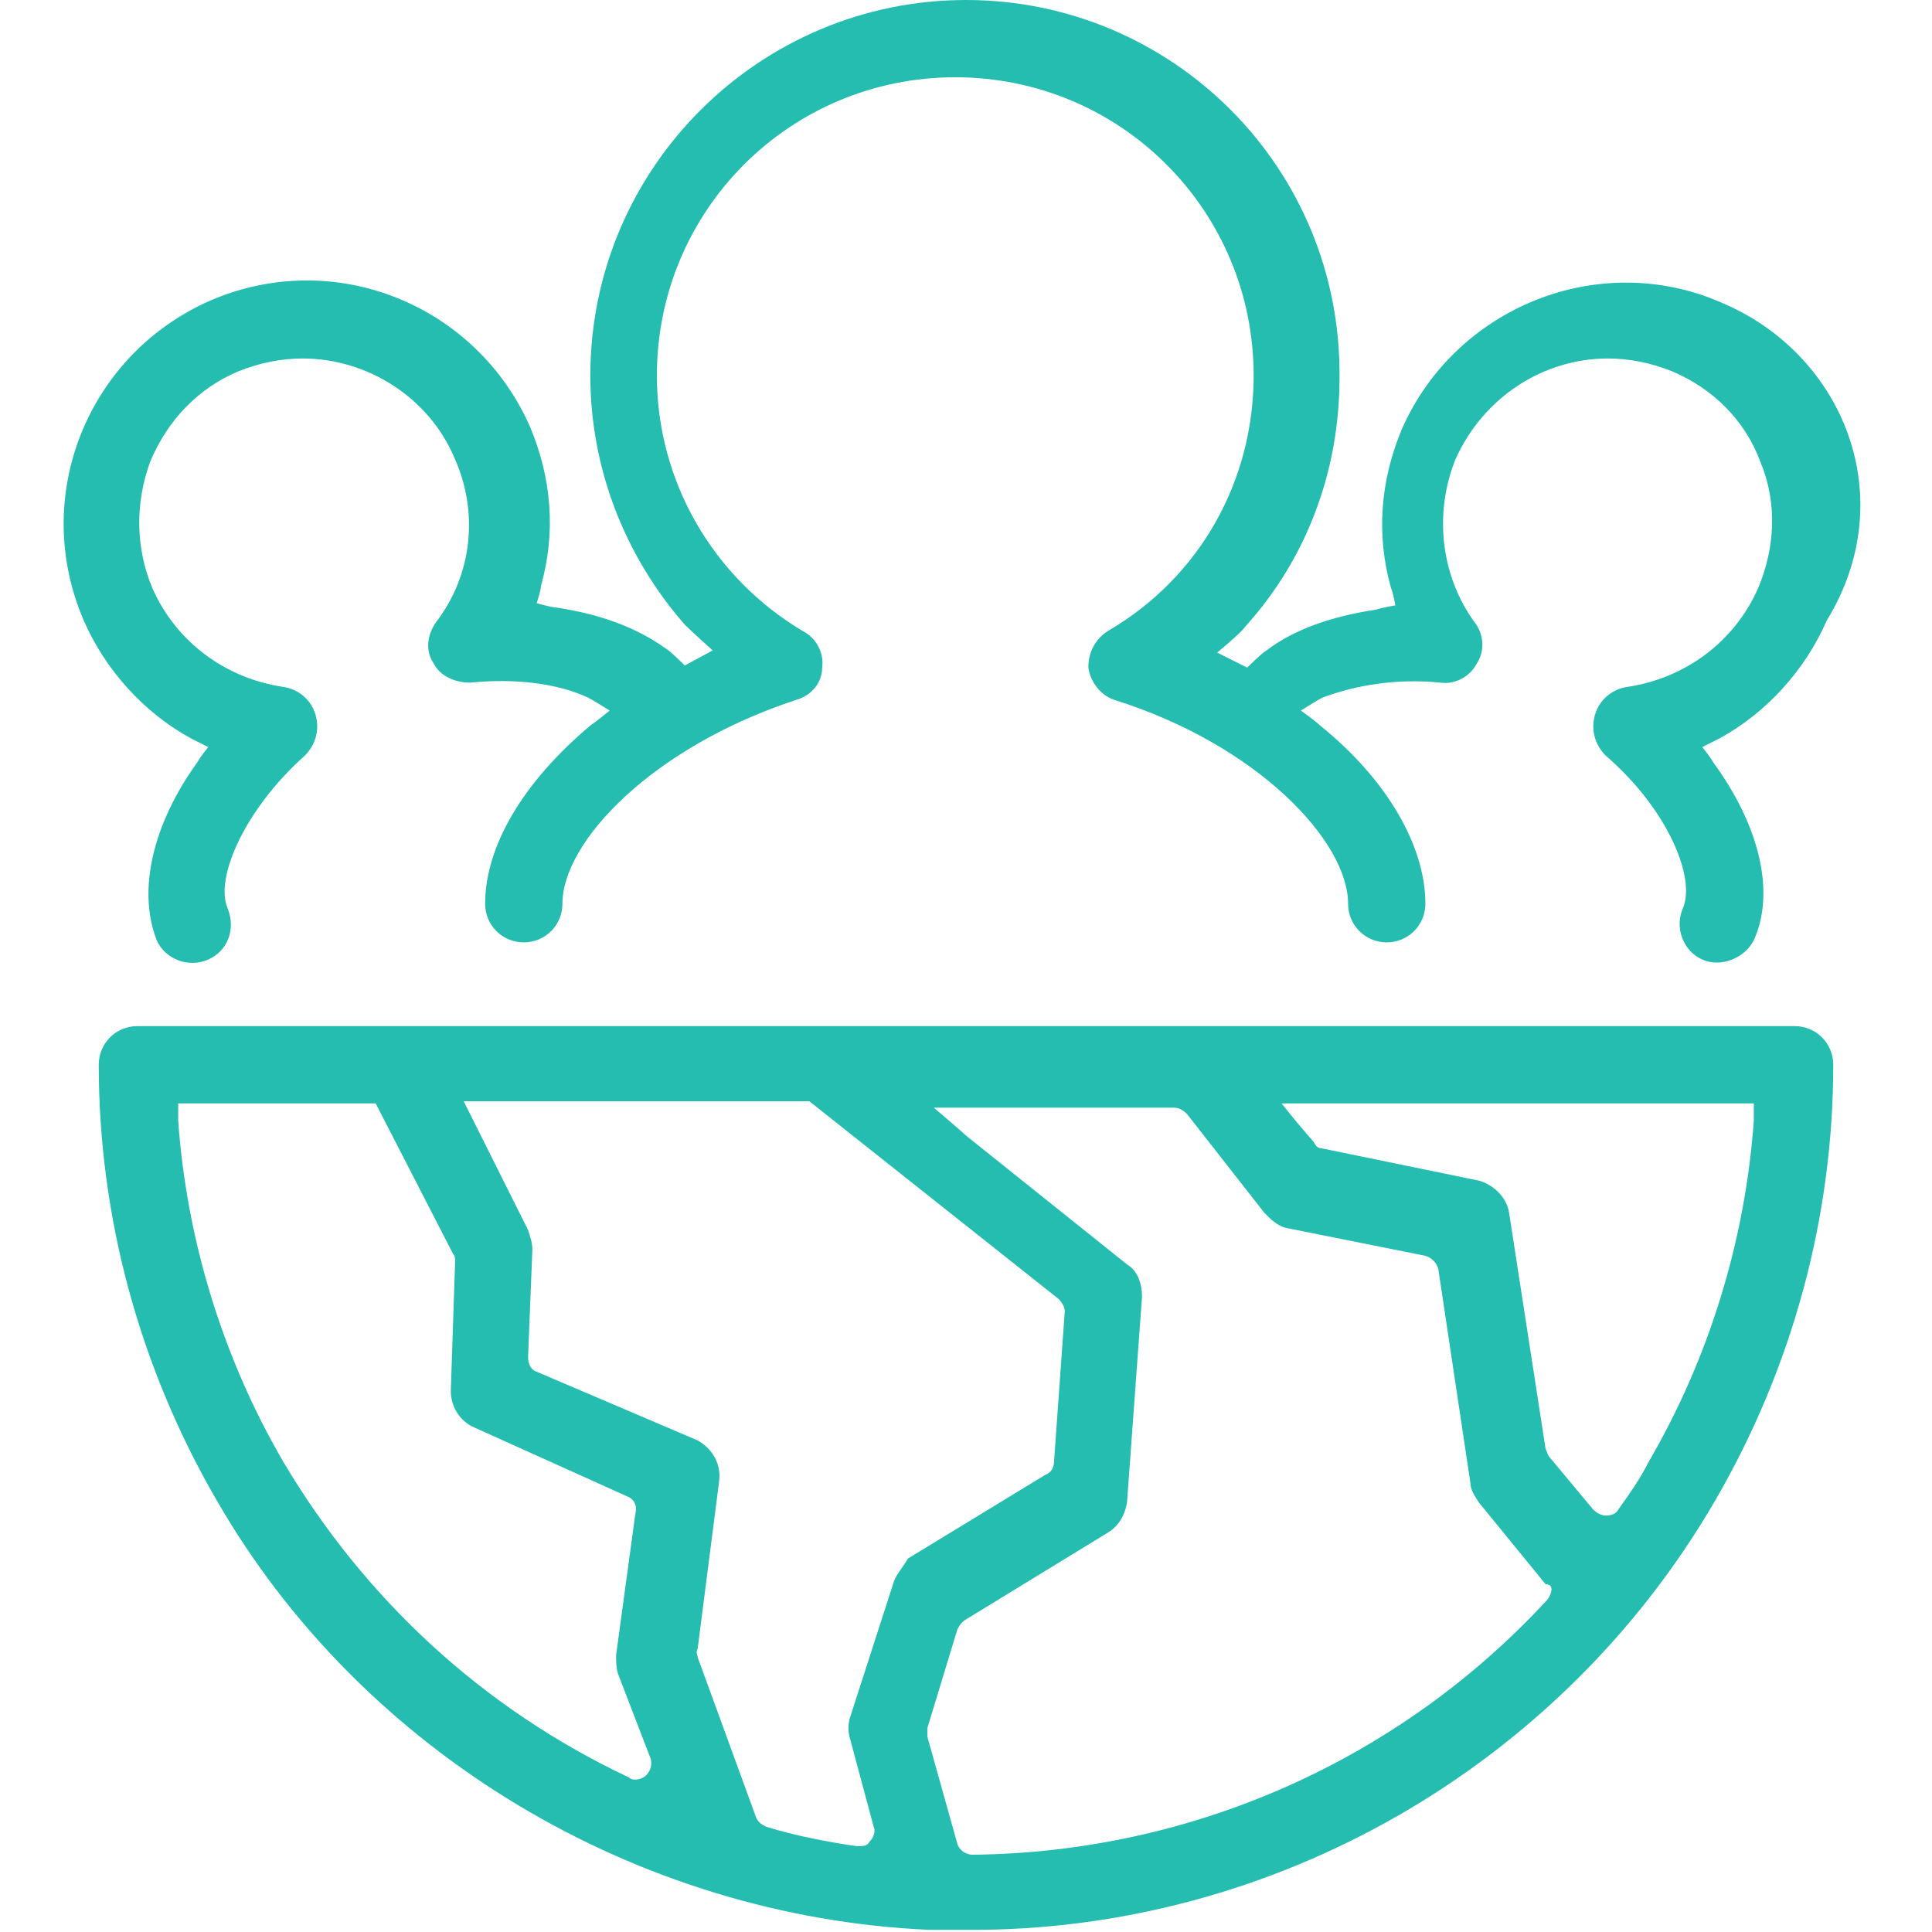
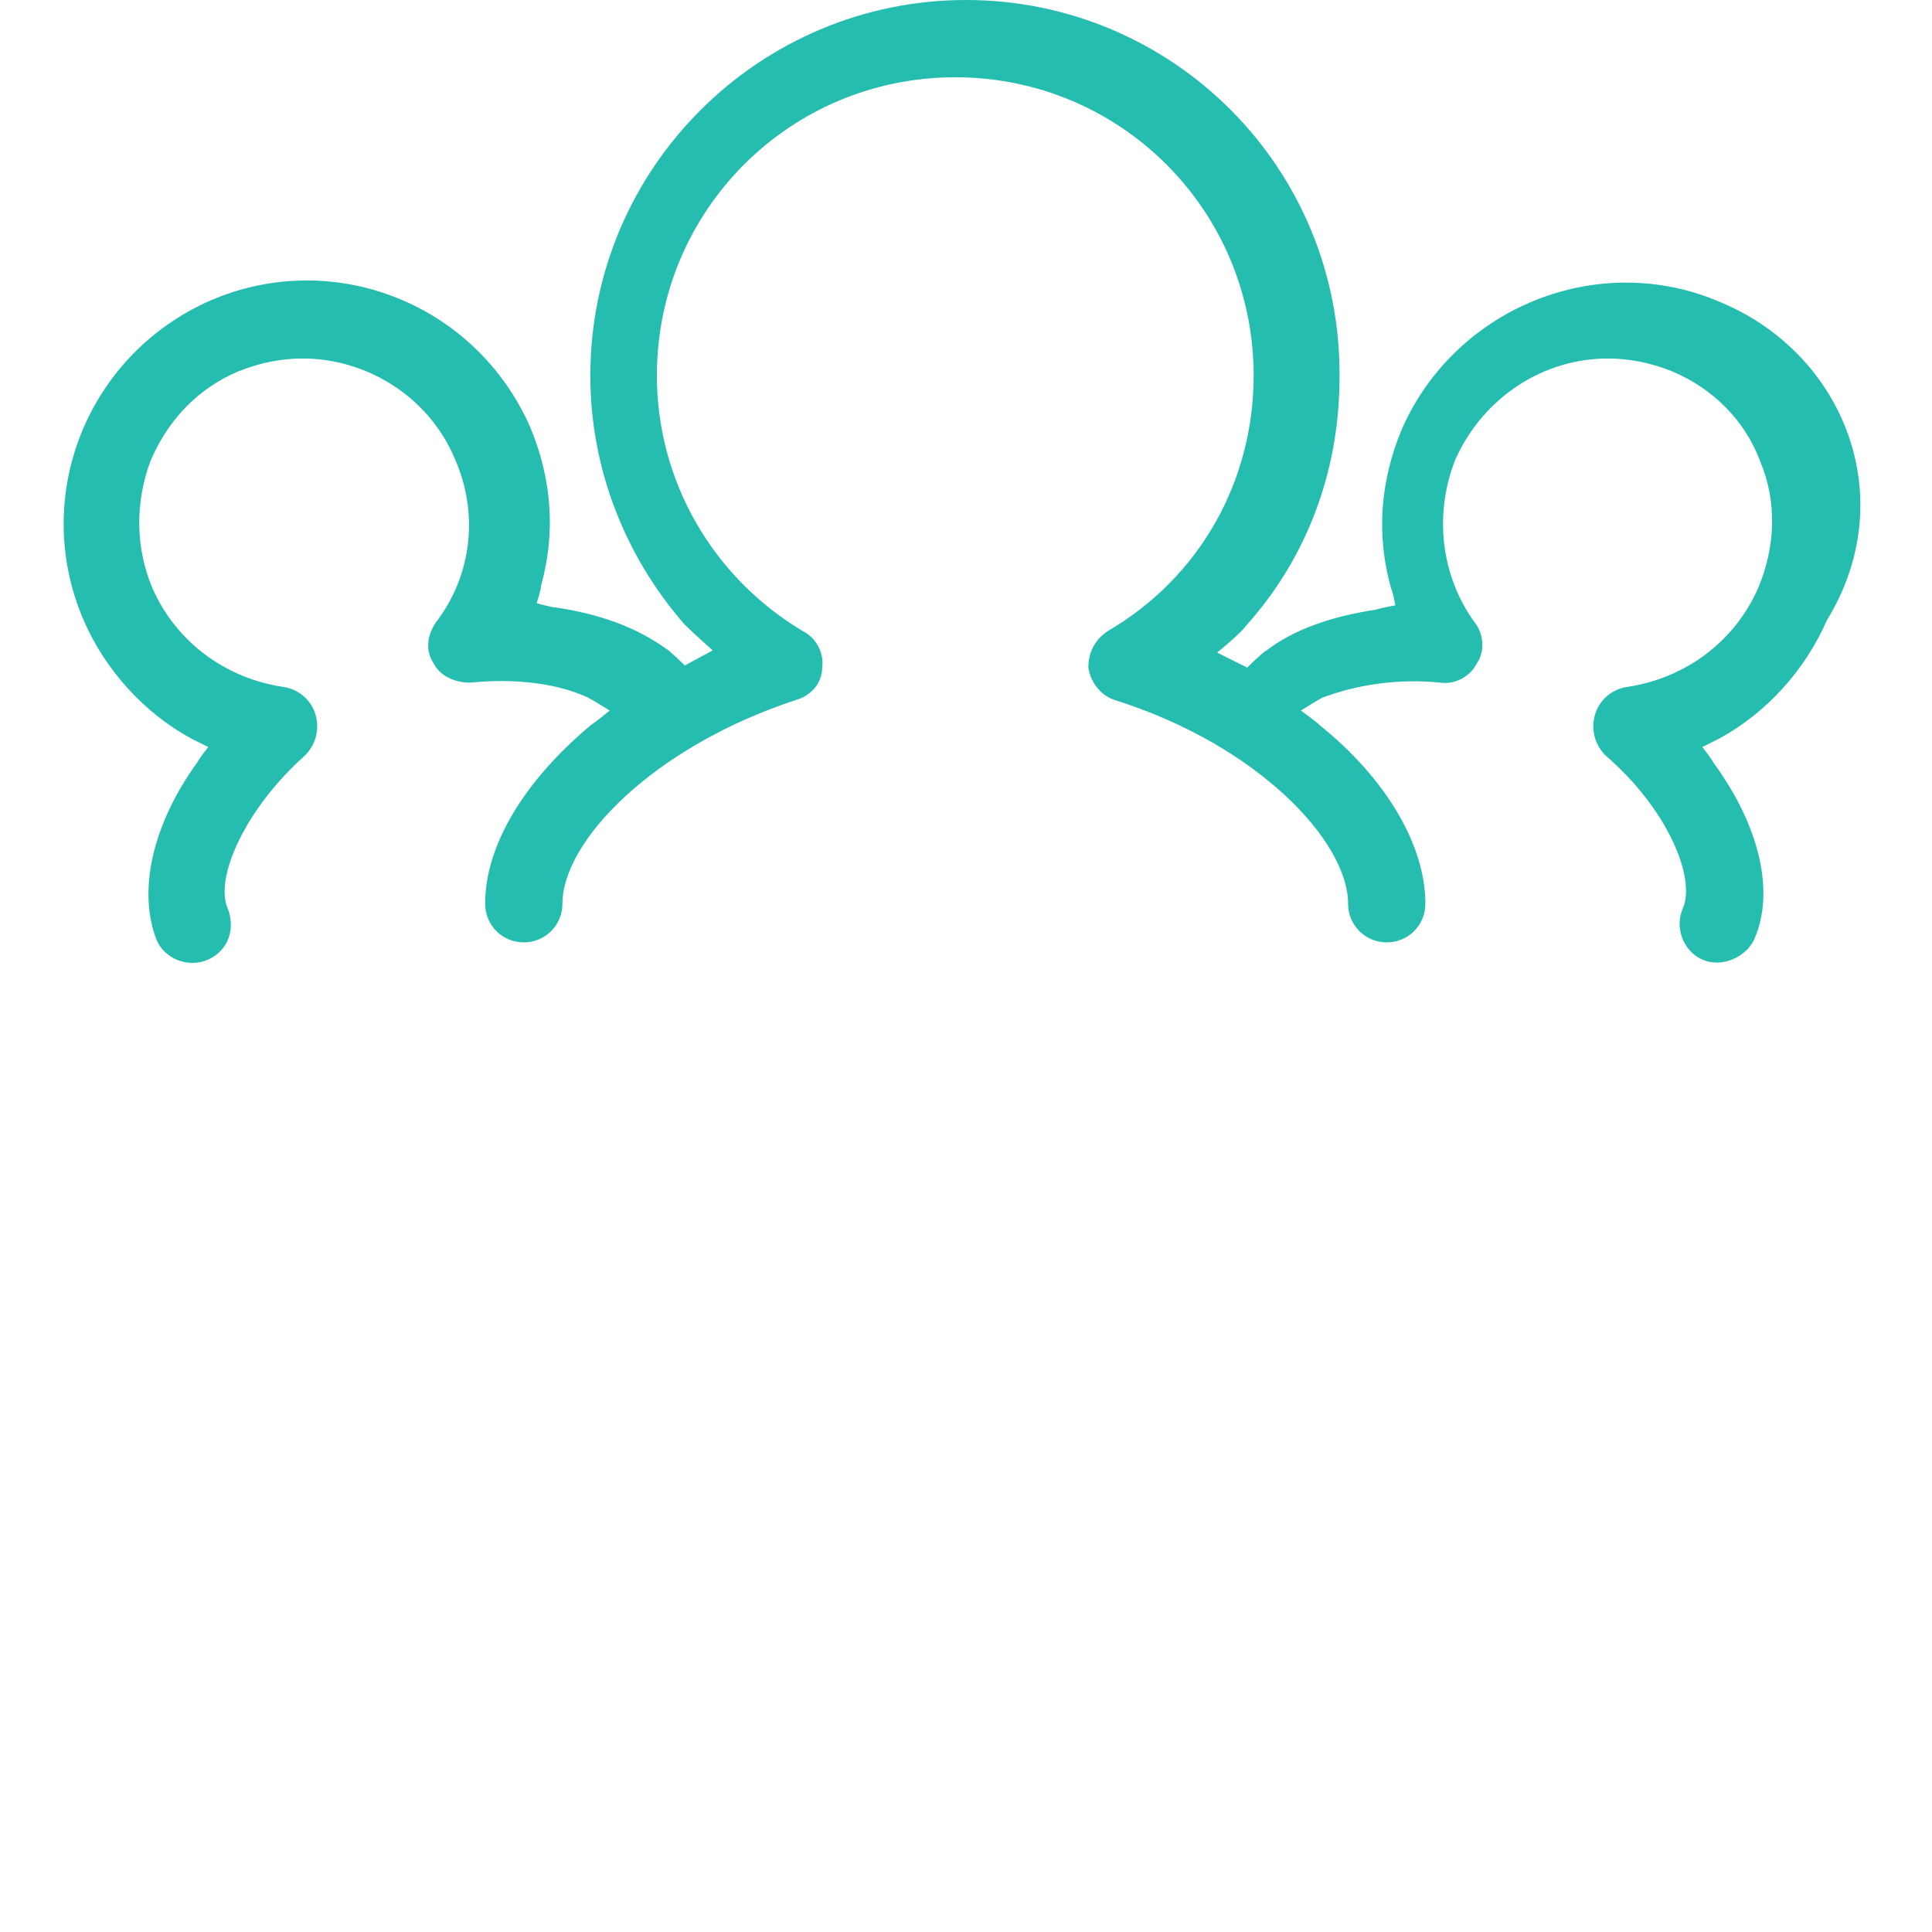
<svg xmlns="http://www.w3.org/2000/svg" version="1.1" id="Calque_1" x="0px" y="0px" viewBox="0 0 90 90" enable-background="new 0 0 90 90" xml:space="preserve">
  <g>
-     <path fill="#24BDB0" d="M79.9,69.9c3.6-6.2,5.5-13.2,5.5-20.3c0-1-0.8-1.8-1.8-1.8H6.4c-1,0-1.8,0.8-1.8,1.8   c0,7.1,1.9,14.1,5.5,20.3c6.8,11.8,19.6,19.4,33.2,20c0,0,0.1,0,0.1,0c0,0,0,0,0.1,0l0.5,0c0.3,0,0.7,0,1,0   C59.3,90,72.7,82.3,79.9,69.9z M59.7,51.4h22c0,0,0,0.6,0,0.8c-0.4,5.6-2.1,11.1-4.9,15.9c-0.4,0.8-0.9,1.5-1.4,2.2   c-0.1,0.2-0.3,0.3-0.6,0.3c0,0,0,0,0,0c-0.2,0-0.4-0.1-0.6-0.3l-2-2.4c-0.1-0.1-0.1-0.2-0.2-0.4l-1.7-11c-0.1-0.7-0.7-1.3-1.4-1.5   l-7.3-1.5c-0.2,0-0.3-0.1-0.4-0.3l-0.6-0.7C60.5,52.4,59.7,51.4,59.7,51.4z M30.1,82.7c-0.1,0.1-0.3,0.2-0.5,0.2   c-0.1,0-0.2,0-0.3-0.1c-6.8-3.2-12.3-8.3-16.1-14.7c-2.8-4.8-4.5-10.3-4.9-15.9c0-0.2,0-0.8,0-0.8h9.2l3.6,7   c0.1,0.1,0.1,0.2,0.1,0.4l-0.2,6c0,0.7,0.4,1.4,1.1,1.7l7.1,3.2c0.3,0.1,0.5,0.4,0.4,0.8l-0.9,6.6c0,0.3,0,0.6,0.1,0.9l1.5,3.9   C30.4,82.2,30.3,82.5,30.1,82.7z M41.6,73.8L39.6,80c-0.1,0.3-0.1,0.7,0,1l1.1,4.1c0.1,0.2,0,0.5-0.2,0.7C40.4,86,40.2,86,40,86   c0,0-0.1,0-0.1,0c-1.4-0.2-2.9-0.5-4.2-0.9c-0.2-0.1-0.4-0.2-0.5-0.5l-2.7-7.4c0-0.1-0.1-0.2,0-0.4l1-7.8c0.1-0.8-0.3-1.5-1-1.9   L25,63.9c-0.3-0.1-0.4-0.4-0.4-0.7l0.2-5c0-0.3-0.1-0.6-0.2-0.9l-3-6l16.1,0l11.6,9.2c0.2,0.2,0.3,0.4,0.3,0.6l-0.5,7   c0,0.2-0.1,0.5-0.4,0.6l-6.4,3.9C42,73.1,41.7,73.4,41.6,73.8z M72.1,74.5c-6.9,7.5-16.6,11.8-26.8,11.9c0,0,0,0,0,0   c-0.3,0-0.6-0.2-0.7-0.5l-1.4-5c0-0.1,0-0.3,0-0.4l1.4-4.6c0.1-0.2,0.2-0.3,0.3-0.4l6.7-4.1c0.5-0.3,0.8-0.8,0.9-1.4l0.7-9.6   c0-0.6-0.2-1.2-0.7-1.5l-7.5-6c-0.2-0.2-1.5-1.3-1.5-1.3s1.7,0,2,0h9.2c0.2,0,0.4,0.1,0.6,0.3l3.6,4.6c0.3,0.3,0.6,0.6,1,0.7   l6.5,1.3c0.3,0.1,0.5,0.3,0.6,0.6l1.5,10c0,0.3,0.2,0.6,0.4,0.9l3.1,3.8C72.4,73.8,72.3,74.2,72.1,74.5z" />
    <path fill="#24BDB0" d="M80.2,14.1c-5.7-2.5-12.4,0.2-14.9,5.9c-1,2.4-1.2,4.9-0.5,7.4c0.1,0.2,0.2,0.8,0.2,0.8s-0.6,0.1-0.9,0.2   c-2,0.3-3.8,0.9-5.1,1.9c-0.2,0.1-0.9,0.8-0.9,0.8l-1.4-0.7c0,0,1.1-0.9,1.3-1.2c2.9-3.2,4.4-7.3,4.4-11.6C62.5,7.8,54.6,0,45,0   c-9.6,0-17.5,7.8-17.5,17.5c0,4.3,1.6,8.4,4.4,11.6c0.3,0.3,1.3,1.2,1.3,1.2L31.9,31c0,0-0.7-0.7-0.9-0.8c-1.4-1-3.1-1.6-5.1-1.9   c-0.2,0-0.9-0.2-0.9-0.2s0.2-0.6,0.2-0.8c0.7-2.5,0.5-5-0.5-7.4c-2.5-5.7-9.1-8.4-14.9-5.9c-5.7,2.5-8.4,9.1-5.9,14.9   c1,2.3,2.8,4.3,5,5.5c0.2,0.1,0.8,0.4,0.8,0.4s-0.4,0.5-0.5,0.7c-2.1,2.9-2.8,6-1.9,8.3c0.4,0.9,1.5,1.3,2.4,0.9   c0.9-0.4,1.3-1.4,0.9-2.4c-0.6-1.4,0.8-4.6,3.6-7.1c0.5-0.5,0.7-1.2,0.5-1.9c-0.2-0.7-0.8-1.2-1.5-1.3c-2.7-0.4-5-2.1-6.1-4.6   c-0.8-1.9-0.8-4-0.1-5.9c0.8-1.9,2.2-3.4,4.1-4.2c1-0.4,2-0.6,3-0.6c3,0,5.9,1.8,7.1,4.7c1.1,2.5,0.8,5.4-0.9,7.6   c-0.4,0.6-0.5,1.3-0.1,1.9c0.3,0.6,1,0.9,1.7,0.9c2-0.2,4,0,5.5,0.7c0.2,0.1,1,0.6,1,0.6s-0.6,0.5-0.9,0.7   c-3.1,2.6-4.9,5.6-4.9,8.3c0,1,0.8,1.8,1.8,1.8c1,0,1.8-0.8,1.8-1.8c0-2.9,4.2-7.3,10.9-9.5c0.7-0.2,1.2-0.8,1.2-1.5   c0.1-0.7-0.3-1.4-0.9-1.7c-4.2-2.5-6.8-7-6.8-11.9c0-7.7,6.2-13.9,13.9-13.9c7.7,0,13.9,6.2,13.9,13.9c0,4.9-2.5,9.4-6.8,11.9   c-0.6,0.4-0.9,1-0.9,1.7c0.1,0.7,0.6,1.3,1.2,1.5c6.7,2.1,10.9,6.6,10.9,9.5c0,1,0.8,1.8,1.8,1.8c1,0,1.8-0.8,1.8-1.8   c0-2.7-1.8-5.8-4.9-8.3c-0.2-0.2-0.9-0.7-0.9-0.7s0.8-0.5,1-0.6c1.6-0.6,3.5-0.9,5.5-0.7c0.7,0.1,1.4-0.3,1.7-0.9   c0.4-0.6,0.3-1.4-0.1-1.9c-1.6-2.2-1.9-5.1-0.9-7.6c1.3-2.9,4.1-4.7,7.1-4.7c1,0,2,0.2,3,0.6c1.9,0.8,3.4,2.3,4.1,4.2   c0.8,1.9,0.7,4-0.1,5.9c-1.1,2.5-3.4,4.2-6.1,4.6c-0.7,0.1-1.3,0.6-1.5,1.3c-0.2,0.7,0,1.4,0.5,1.9c2.9,2.5,4.2,5.7,3.6,7.1   c-0.4,0.9,0,2,0.9,2.4c0.9,0.4,2-0.1,2.4-0.9c1-2.2,0.3-5.3-1.9-8.3c-0.1-0.2-0.5-0.7-0.5-0.7s0.6-0.3,0.8-0.4c2.2-1.2,4-3.2,5-5.5   C88.6,23.2,85.9,16.5,80.2,14.1z" />
  </g>
</svg>